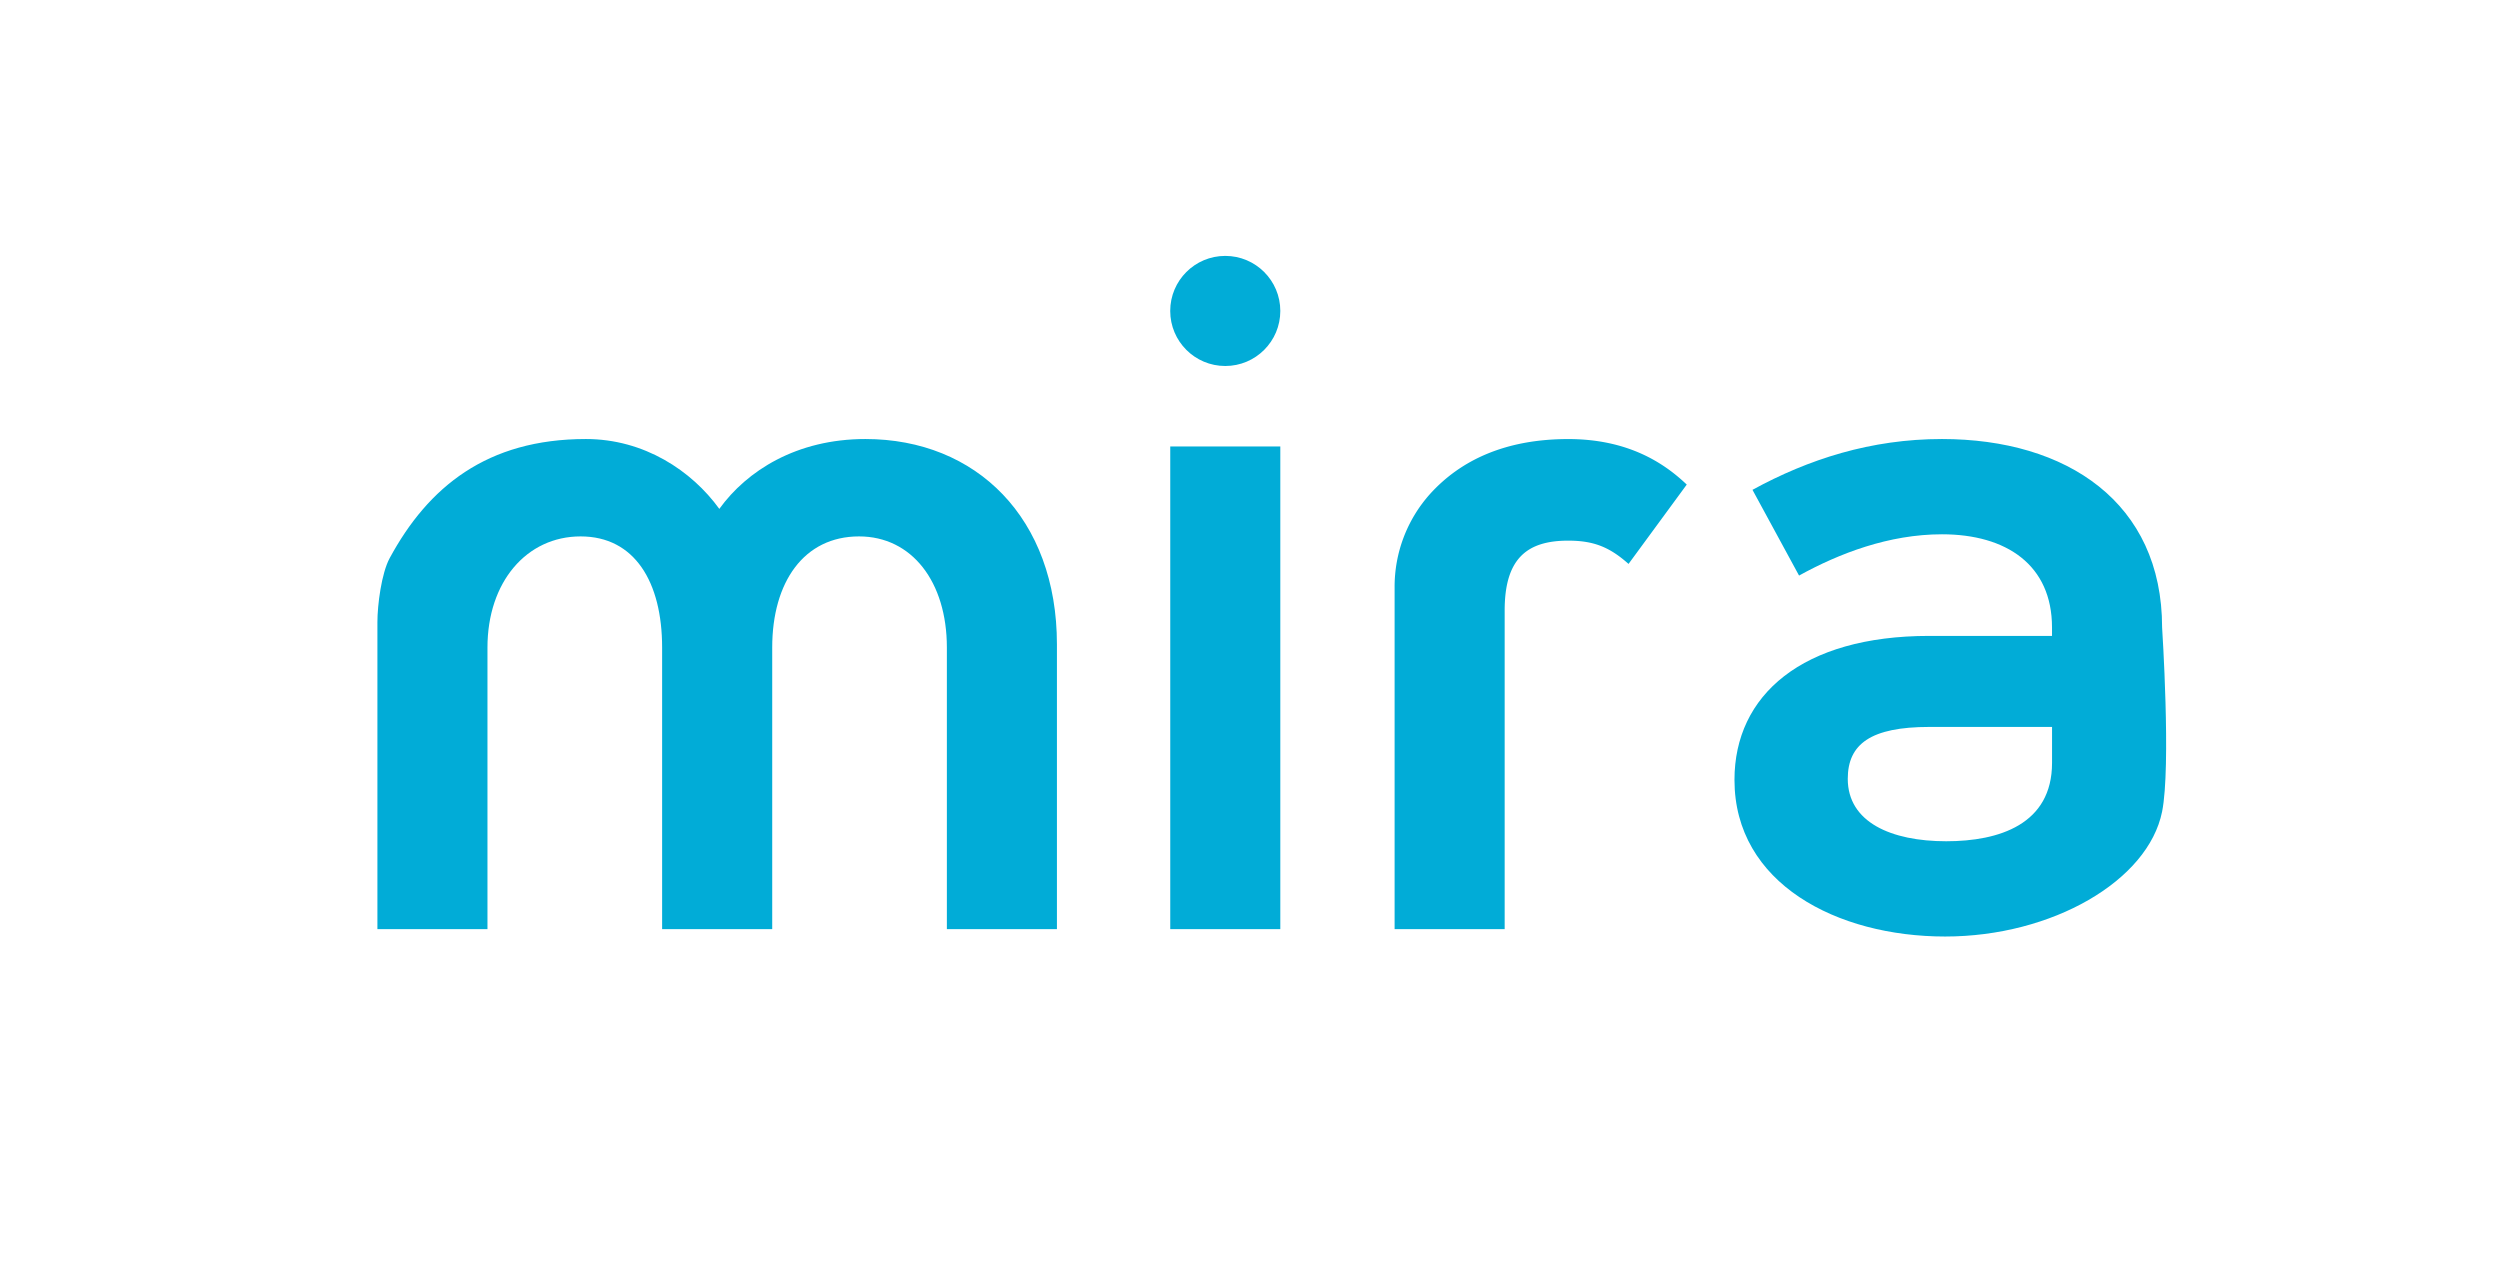
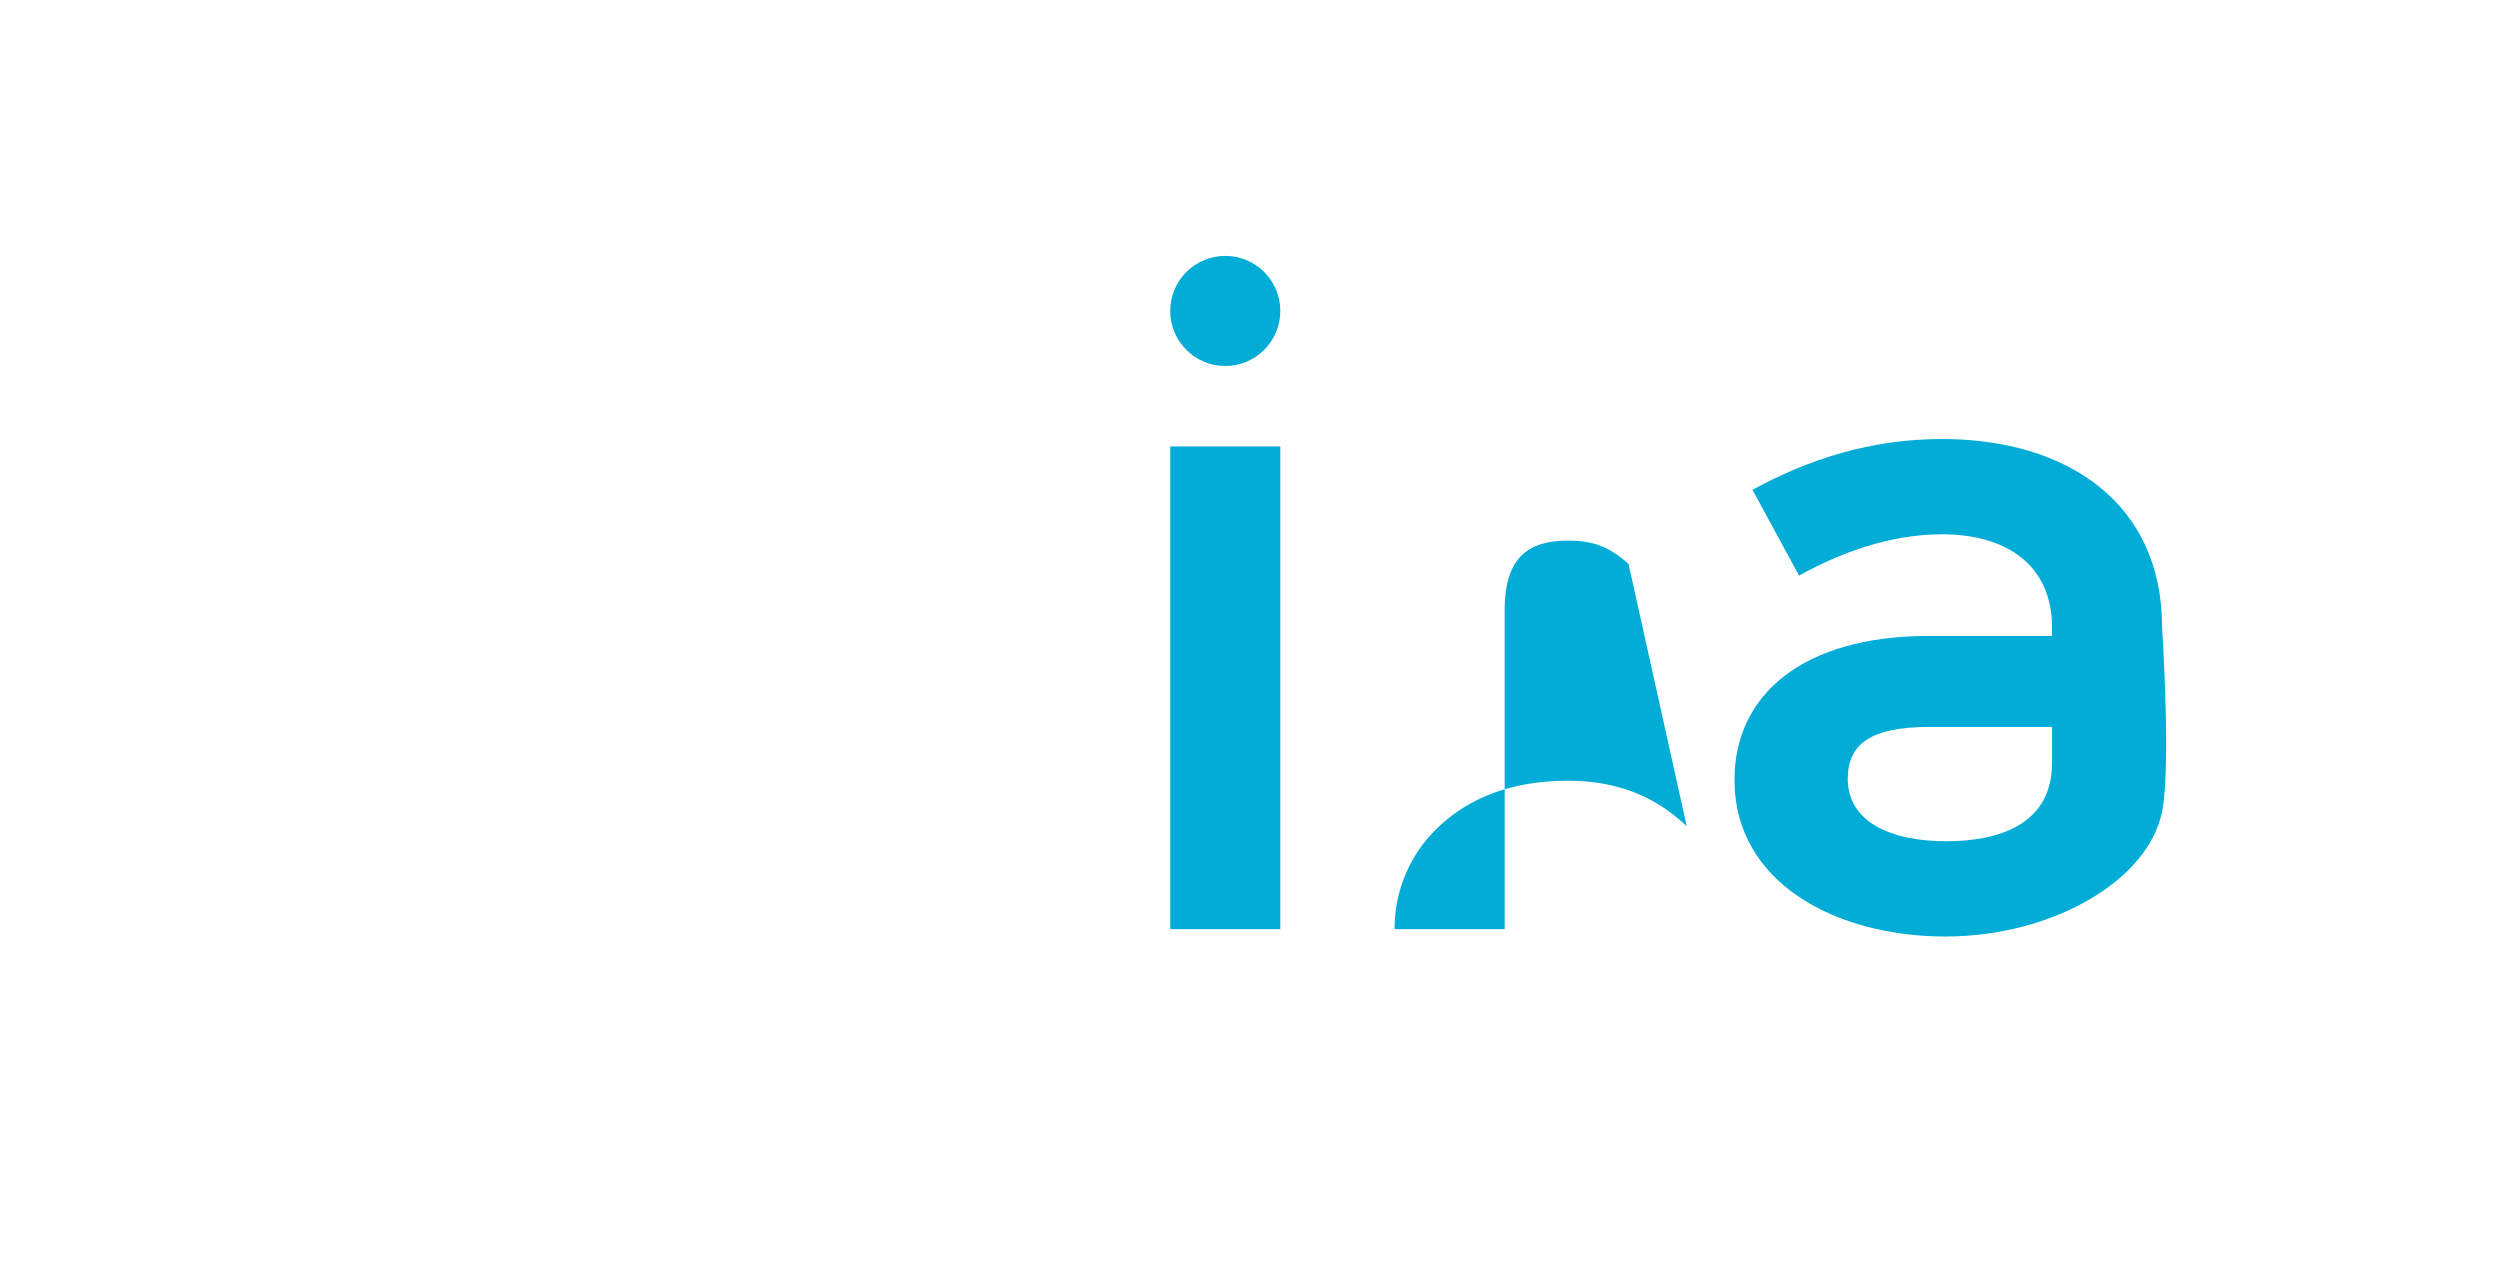
<svg xmlns="http://www.w3.org/2000/svg" id="Слой_1" data-name="Слой 1" viewBox="0 0 1408.35 715.6">
  <defs>
    <style>.cls-1{fill:#01acd7;}</style>
  </defs>
-   <path class="cls-1" d="M595.41,363V523.4h-62V364.79c0-37-19.68-62.61-49.49-62.61-31,0-48.9,25.64-48.9,62.61V523.4H373V364.79c0-37-15.51-62.61-45.92-62.61s-52.47,25.64-52.47,62.61V523.4h-62V350.48c0-9.69,2.29-27.53,6.91-36.06,21.71-40.11,54.81-67.1,110.56-67.1,32.8,0,59.63,17.89,75.14,39.36,15.5-21.47,43.52-39.36,82.28-39.36C550.09,247.32,595.41,292,595.41,363Z" />
  <path class="cls-1" d="M721.25,523.4h-62V251.5h62Z" />
-   <path class="cls-1" d="M917.42,317.68c-10.73-9.54-19.67-13.11-34-13.11-23.26,0-35.78,10.13-35.78,39.35V523.4h-62V330.91a78.33,78.33,0,0,1,19.9-52.57c17.33-19.17,42.63-31,77.89-31,34,0,54.26,13.72,66.78,25.64Z" />
+   <path class="cls-1" d="M917.42,317.68c-10.73-9.54-19.67-13.11-34-13.11-23.26,0-35.78,10.13-35.78,39.35V523.4h-62a78.33,78.33,0,0,1,19.9-52.57c17.33-19.17,42.63-31,77.89-31,34,0,54.26,13.72,66.78,25.64Z" />
  <path class="cls-1" d="M1218,353.46s5.11,78.32,0,103.75c-7.84,39-62,70.37-122.24,70.37-60.82,0-118.66-29.82-118.66-88.26,0-47.7,38.16-81.09,109.72-81.09h69.16v-4.77c0-35.18-25.64-52.47-62-52.47-29.82,0-57.84,10.73-80.5,23.25l-26.24-48.3c31.61-17.29,66.79-28.62,106.74-28.62C1164.29,247.32,1218,283.1,1218,353.46Zm-62,56.05h-69.16c-32.8,0-45.92,9.54-45.92,29.22,0,24.45,24.45,35.18,55.46,35.18,29.81,0,59.62-9.54,59.62-44.13Z" />
  <circle class="cls-1" cx="690.24" cy="175.17" r="31.01" />
</svg>